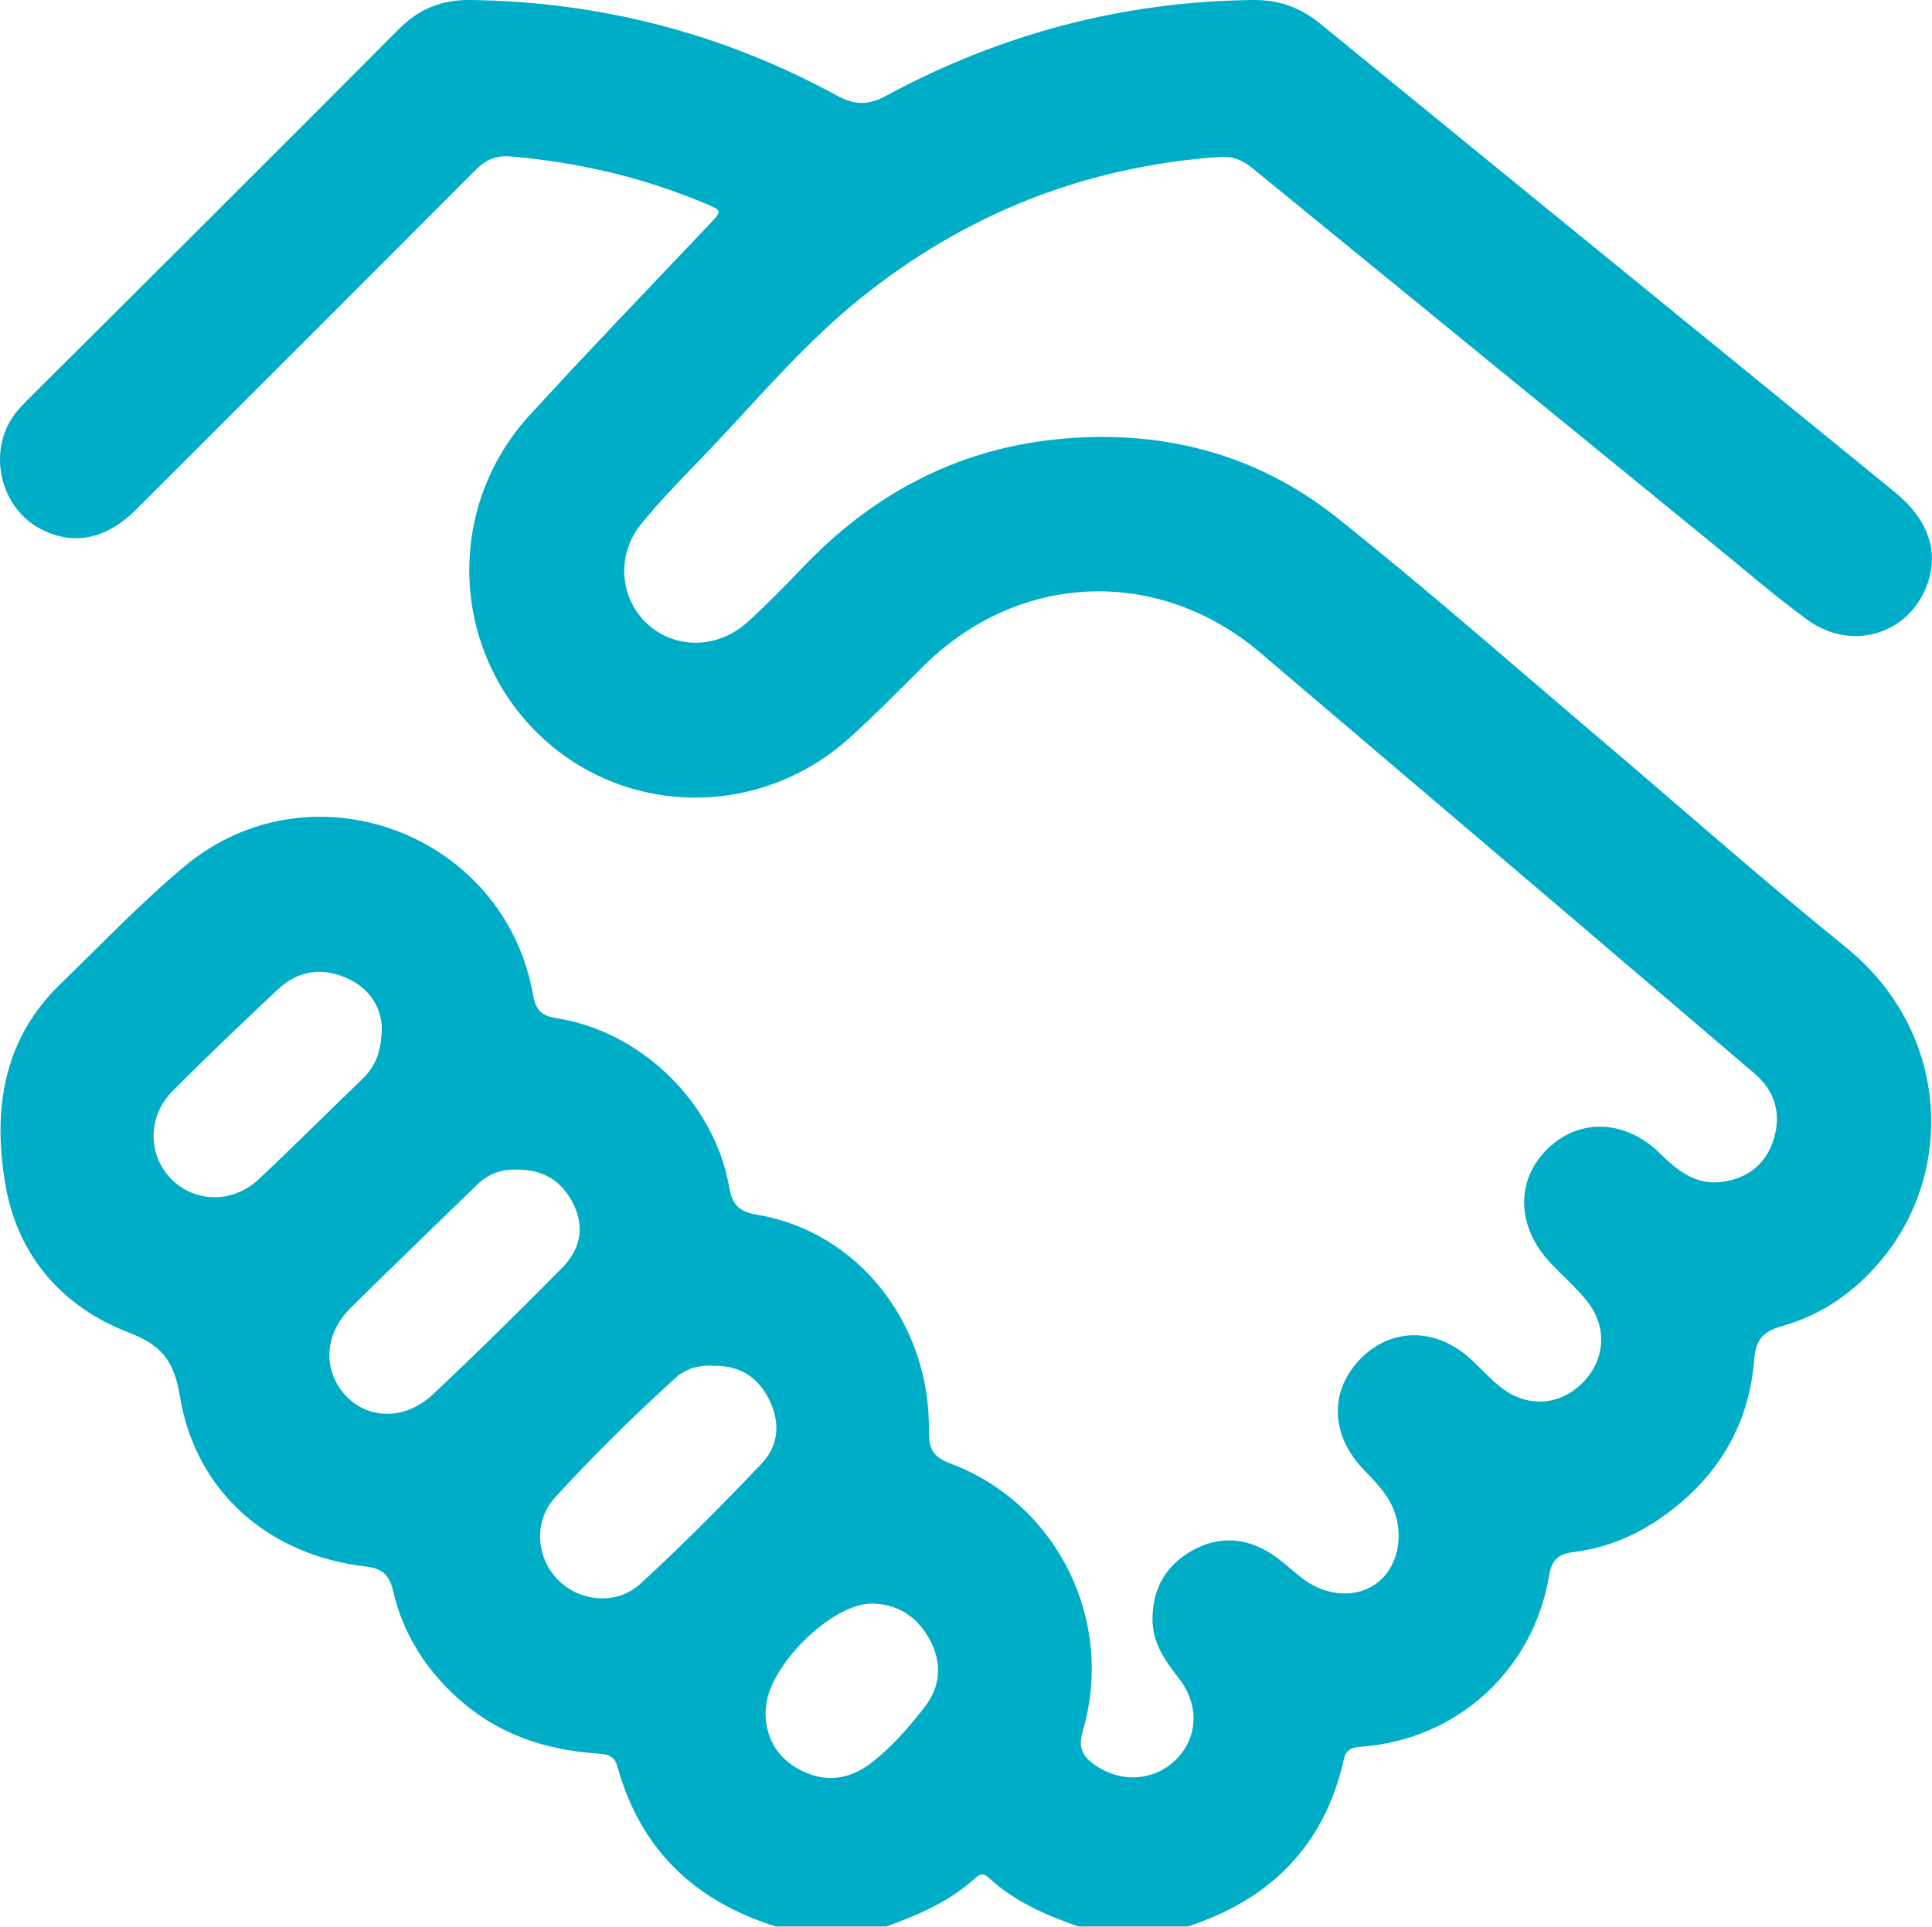
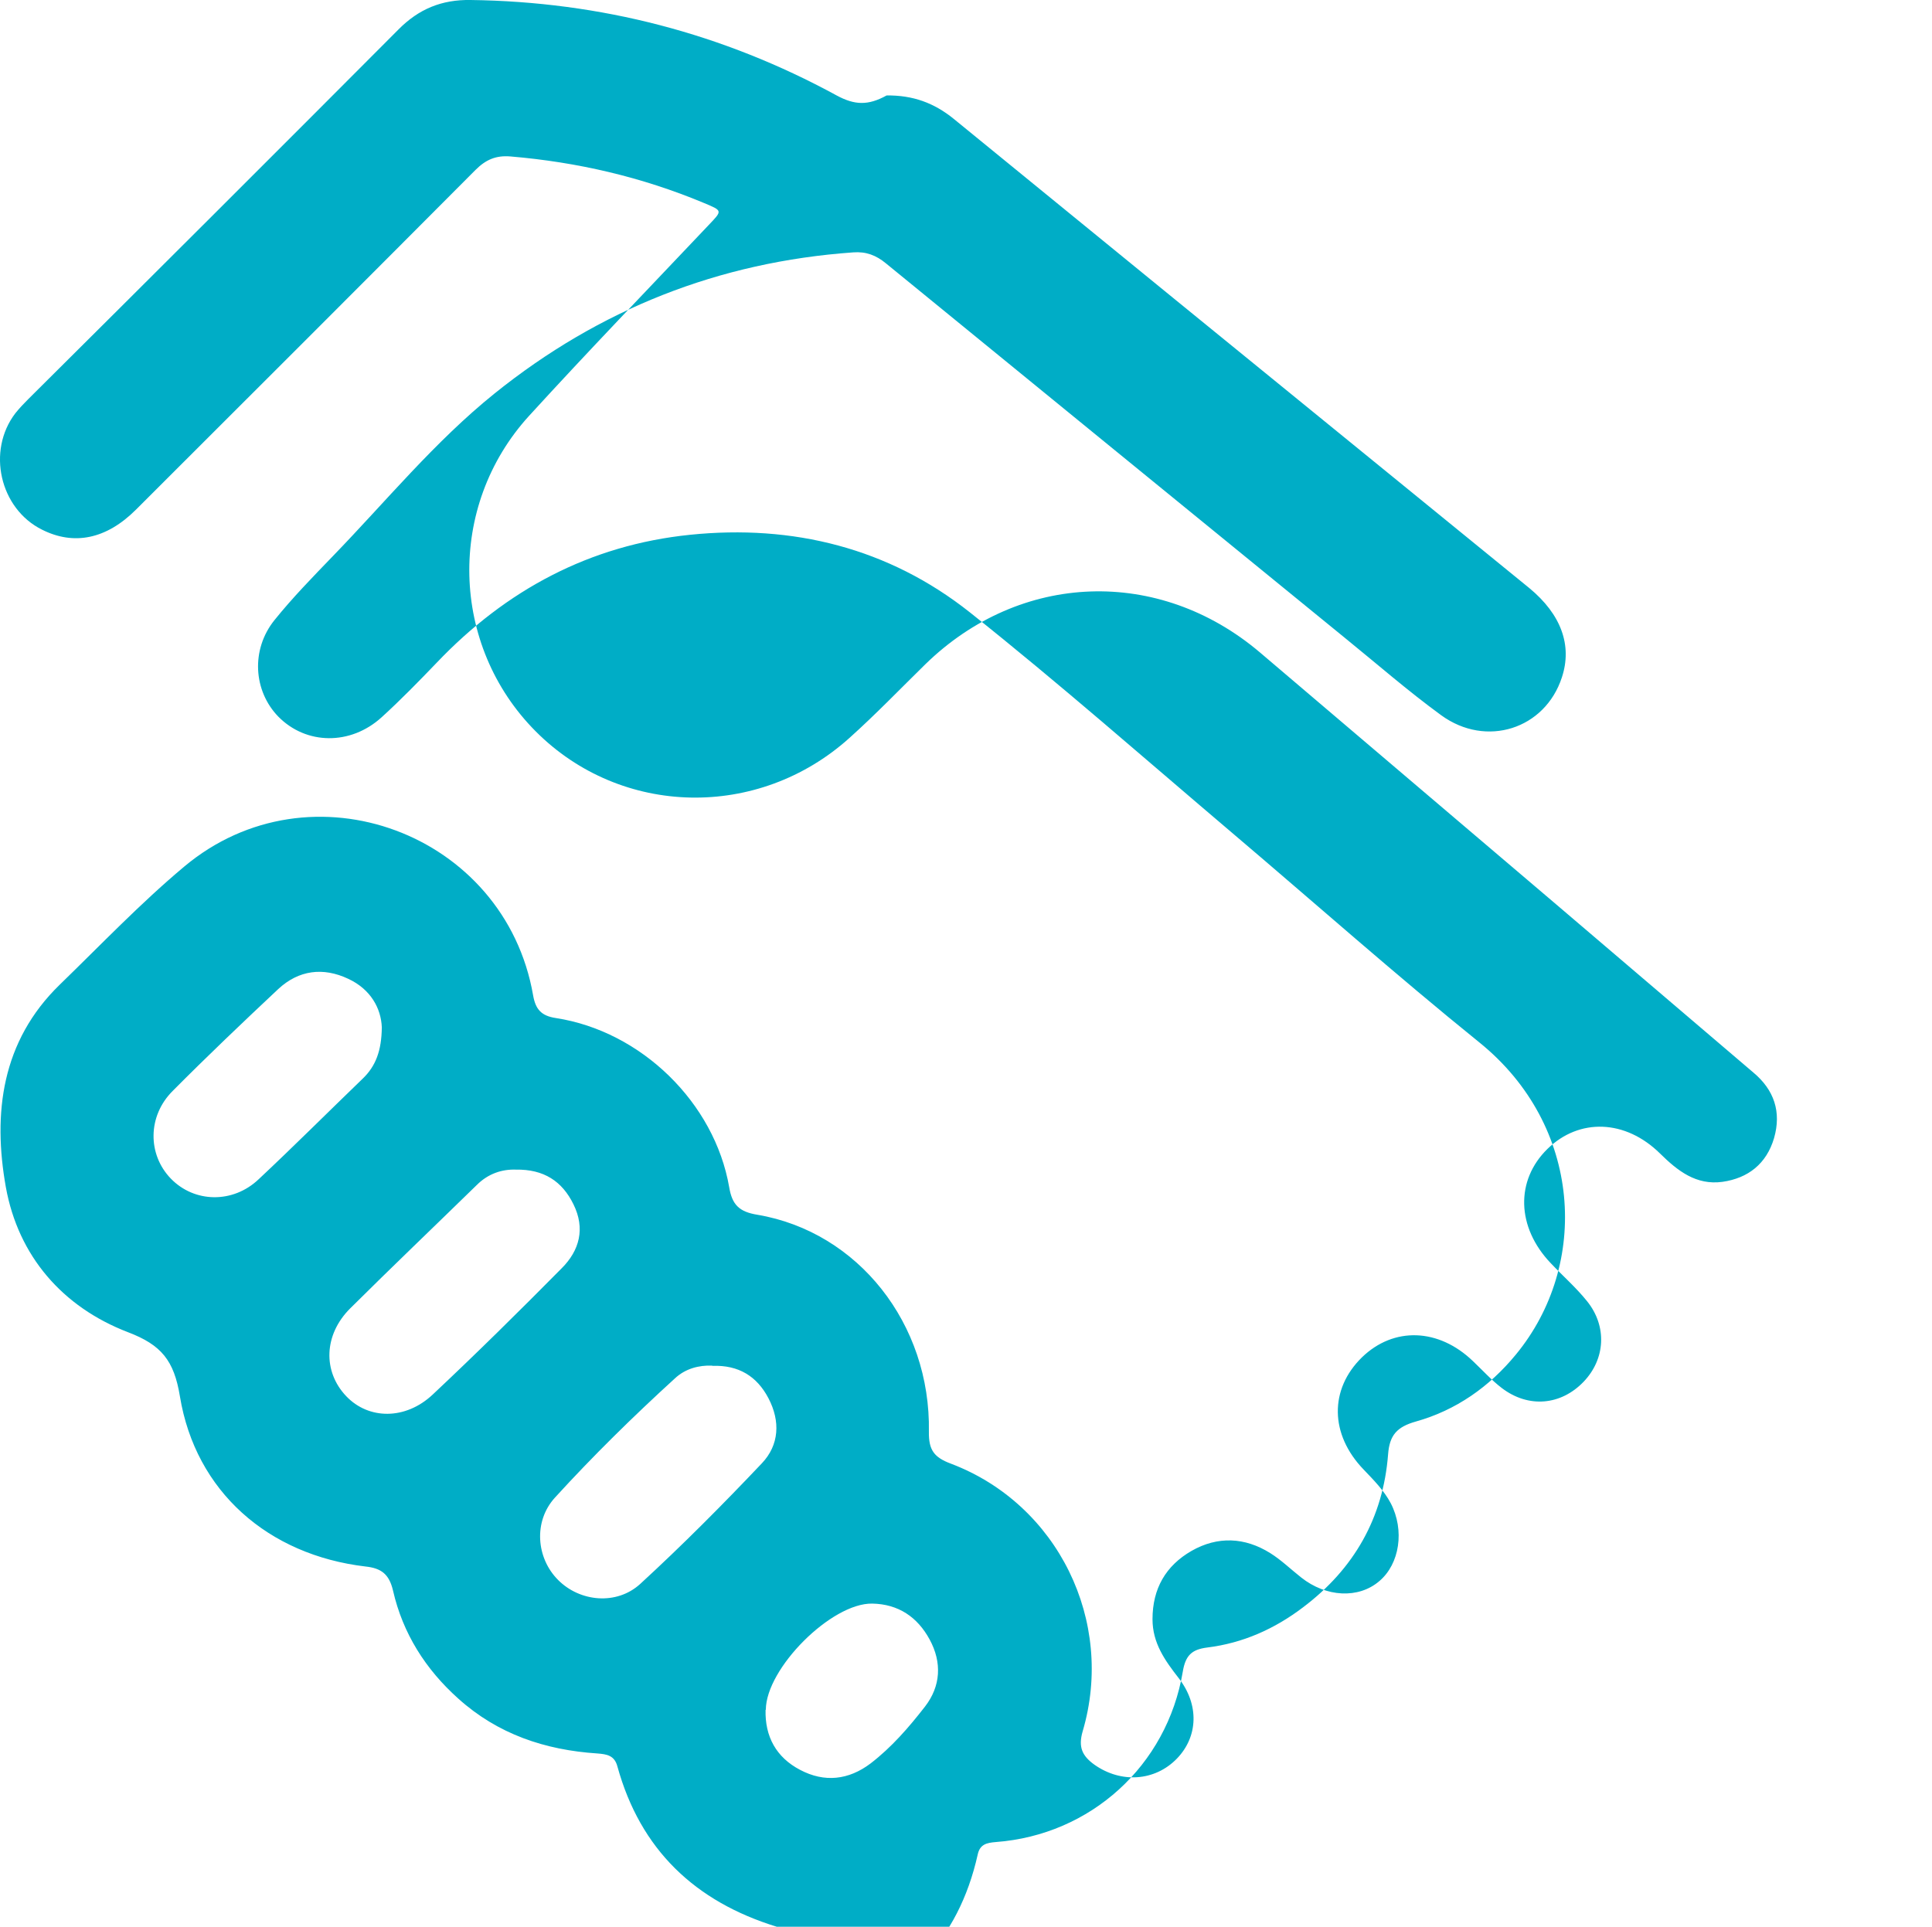
<svg xmlns="http://www.w3.org/2000/svg" id="Capa_1" data-name="Capa 1" viewBox="0 0 79.14 78.94">
  <defs>
    <style> .cls-1 { fill: #00adc6; } </style>
  </defs>
-   <path class="cls-1" d="M31.82,78.94c-3.35-1.03-5.59-3.16-6.53-6.57-.12-.45-.43-.5-.82-.53-2.14-.14-4.08-.79-5.7-2.25-1.34-1.2-2.27-2.67-2.67-4.42-.16-.68-.48-.92-1.13-.99-3.98-.47-6.96-3.07-7.6-6.97-.24-1.47-.76-2.11-2.13-2.63-2.68-1.03-4.49-3.12-5-5.94-.54-3.02-.18-5.98,2.21-8.3,1.68-1.63,3.3-3.33,5.09-4.83,5.18-4.35,13.15-1.38,14.3,5.28.1.56.33.83.93.92,3.5.54,6.5,3.47,7.1,6.93.12.72.41,1.01,1.16,1.13,4.12.7,7.1,4.47,7.02,8.89-.01.75.21,1.05.91,1.31,4.37,1.66,6.72,6.45,5.39,10.96-.19.65-.02,1.01.48,1.37,1.09.77,2.48.68,3.38-.25.87-.9.92-2.21.07-3.3-.56-.72-1.07-1.43-1.07-2.41,0-1.25.54-2.19,1.6-2.8,1.07-.61,2.18-.56,3.22.09.45.28.85.67,1.27,1,1.02.81,2.35.88,3.2.15.84-.71,1.04-2.09.47-3.19-.28-.53-.7-.95-1.11-1.38-1.39-1.44-1.41-3.29-.07-4.6,1.3-1.26,3.14-1.2,4.55.16.39.37.76.78,1.18,1.1,1.09.83,2.42.71,3.35-.26.89-.93.97-2.27.14-3.3-.45-.56-1-1.04-1.49-1.56-1.4-1.47-1.45-3.39-.13-4.68,1.3-1.27,3.19-1.21,4.61.19.72.71,1.48,1.31,2.56,1.16,1.05-.15,1.8-.74,2.11-1.79.31-1.08,0-1.98-.85-2.69-2.72-2.32-5.44-4.64-8.16-6.96-4.02-3.42-8.03-6.83-12.05-10.25-4.14-3.51-9.82-3.31-13.71.49-1.03,1.01-2.03,2.05-3.1,3.01-3.74,3.37-9.36,3.24-12.85-.26-3.51-3.52-3.66-9.22-.28-12.93,2.41-2.64,4.89-5.21,7.35-7.81.58-.61.59-.59-.2-.92-2.54-1.06-5.18-1.67-7.91-1.9-.59-.05-1.01.13-1.43.55-4.63,4.65-9.27,9.29-13.91,13.92-1.21,1.21-2.54,1.48-3.85.82-1.73-.86-2.27-3.23-1.09-4.77.16-.2.34-.39.52-.57C6.21,11.33,11.28,6.27,16.32,1.21,17.15.37,18.09-.02,19.28,0c5.32.07,10.33,1.37,14.99,3.91.74.4,1.29.42,2.05,0C41,1.39,45.99.06,51.32,0c1.07-.01,1.94.3,2.76.97,5.97,4.88,11.96,9.76,17.94,14.63,1.87,1.53,3.75,3.05,5.62,4.58,1.31,1.08,1.77,2.35,1.34,3.66-.69,2.12-3.1,2.9-4.95,1.55-1.37-1-2.65-2.12-3.97-3.19-6.26-5.11-12.52-10.21-18.77-15.32-.4-.33-.81-.49-1.34-.45-5.5.39-10.4,2.33-14.69,5.78-2.46,1.98-4.45,4.42-6.63,6.67-.82.85-1.65,1.7-2.39,2.62-.97,1.21-.86,2.9.16,3.95,1.14,1.16,2.96,1.19,4.24.02.78-.71,1.52-1.47,2.25-2.23,2.84-2.98,6.27-4.82,10.38-5.24,4.21-.43,8.13.54,11.46,3.18,3.66,2.91,7.18,6.01,10.75,9.04,3.37,2.86,6.68,5.8,10.12,8.58,4.22,3.41,4.52,9.11,1.5,12.78-1.09,1.33-2.46,2.29-4.1,2.75-.78.22-1.08.56-1.14,1.34-.2,2.61-1.4,4.7-3.48,6.27-1.17.89-2.47,1.47-3.93,1.65-.63.08-.89.32-1,.99-.65,3.86-3.78,6.69-7.66,6.98-.37.03-.65.09-.74.51-.79,3.54-3,5.75-6.4,6.86h-4.48c-1.33-.47-2.62-1.02-3.67-2-.18-.17-.35-.18-.53,0-1.06.97-2.34,1.52-3.67,2h-4.48ZM21.13,47.92c-.56-.02-1.13.16-1.6.63-1.73,1.69-3.48,3.36-5.19,5.06-1.08,1.08-1.12,2.58-.16,3.59.92.97,2.43.98,3.54-.06,1.8-1.69,3.56-3.43,5.29-5.18.73-.73.97-1.63.48-2.62-.46-.94-1.21-1.44-2.36-1.42ZM29.17,55.95c-.54-.02-1.09.12-1.52.52-1.71,1.56-3.36,3.18-4.92,4.89-.89.98-.76,2.48.13,3.37.89.9,2.4,1.05,3.37.16,1.72-1.58,3.37-3.24,4.98-4.94.71-.75.76-1.72.27-2.66-.47-.9-1.22-1.37-2.3-1.33ZM15.64,42.09c-.03-.77-.45-1.56-1.38-1.99-1.02-.48-2.02-.36-2.86.42-1.46,1.37-2.91,2.75-4.32,4.17-1.04,1.03-1.04,2.61-.08,3.6.96.99,2.54,1.03,3.6.02,1.44-1.35,2.84-2.75,4.26-4.12.53-.51.77-1.14.78-2.1ZM31.36,70.05c-.03,1.1.44,1.95,1.41,2.46,1,.53,1.99.42,2.89-.26.86-.66,1.57-1.48,2.23-2.33.65-.84.7-1.81.19-2.75-.5-.92-1.28-1.45-2.35-1.47-1.67-.03-4.35,2.65-4.36,4.35Z" />
+   <path class="cls-1" d="M31.82,78.94c-3.35-1.03-5.59-3.16-6.53-6.57-.12-.45-.43-.5-.82-.53-2.14-.14-4.08-.79-5.7-2.25-1.34-1.2-2.27-2.67-2.67-4.42-.16-.68-.48-.92-1.13-.99-3.98-.47-6.96-3.07-7.6-6.97-.24-1.47-.76-2.11-2.13-2.63-2.68-1.03-4.49-3.12-5-5.94-.54-3.02-.18-5.98,2.21-8.3,1.68-1.63,3.3-3.33,5.09-4.83,5.18-4.35,13.15-1.38,14.3,5.28.1.56.33.83.93.92,3.5.54,6.5,3.47,7.1,6.93.12.72.41,1.01,1.16,1.13,4.12.7,7.1,4.47,7.02,8.89-.01.75.21,1.05.91,1.31,4.37,1.66,6.72,6.45,5.39,10.96-.19.65-.02,1.01.48,1.37,1.09.77,2.48.68,3.38-.25.87-.9.92-2.21.07-3.3-.56-.72-1.07-1.43-1.07-2.41,0-1.25.54-2.19,1.6-2.8,1.07-.61,2.18-.56,3.22.09.45.28.85.67,1.27,1,1.02.81,2.35.88,3.2.15.84-.71,1.04-2.09.47-3.19-.28-.53-.7-.95-1.11-1.38-1.39-1.44-1.41-3.29-.07-4.6,1.3-1.26,3.14-1.2,4.55.16.39.37.76.78,1.18,1.1,1.09.83,2.42.71,3.35-.26.89-.93.97-2.27.14-3.3-.45-.56-1-1.04-1.49-1.56-1.4-1.47-1.45-3.39-.13-4.68,1.3-1.27,3.19-1.21,4.61.19.72.71,1.48,1.31,2.56,1.16,1.05-.15,1.8-.74,2.11-1.79.31-1.08,0-1.98-.85-2.69-2.72-2.32-5.44-4.64-8.16-6.96-4.02-3.42-8.03-6.83-12.05-10.25-4.14-3.51-9.82-3.31-13.71.49-1.03,1.01-2.03,2.05-3.1,3.01-3.74,3.37-9.36,3.24-12.85-.26-3.51-3.52-3.66-9.22-.28-12.93,2.41-2.64,4.89-5.21,7.35-7.81.58-.61.59-.59-.2-.92-2.54-1.06-5.18-1.67-7.91-1.9-.59-.05-1.01.13-1.43.55-4.63,4.65-9.27,9.29-13.91,13.92-1.21,1.21-2.54,1.48-3.85.82-1.73-.86-2.27-3.23-1.09-4.77.16-.2.34-.39.52-.57C6.21,11.33,11.28,6.27,16.32,1.21,17.15.37,18.09-.02,19.28,0c5.32.07,10.33,1.37,14.99,3.91.74.4,1.29.42,2.05,0c1.07-.01,1.94.3,2.76.97,5.97,4.88,11.96,9.76,17.94,14.63,1.87,1.53,3.75,3.05,5.62,4.58,1.31,1.08,1.77,2.35,1.34,3.66-.69,2.12-3.1,2.9-4.95,1.55-1.37-1-2.65-2.12-3.97-3.19-6.26-5.11-12.52-10.21-18.77-15.32-.4-.33-.81-.49-1.34-.45-5.5.39-10.4,2.33-14.69,5.78-2.46,1.98-4.45,4.42-6.63,6.67-.82.85-1.65,1.7-2.39,2.62-.97,1.21-.86,2.9.16,3.95,1.14,1.16,2.96,1.19,4.24.02.78-.71,1.52-1.47,2.25-2.23,2.84-2.98,6.27-4.82,10.38-5.24,4.21-.43,8.13.54,11.46,3.18,3.66,2.91,7.18,6.01,10.75,9.04,3.37,2.86,6.68,5.8,10.12,8.58,4.22,3.41,4.52,9.11,1.5,12.78-1.09,1.33-2.46,2.29-4.1,2.75-.78.22-1.08.56-1.14,1.34-.2,2.61-1.4,4.7-3.48,6.27-1.17.89-2.47,1.47-3.93,1.65-.63.08-.89.32-1,.99-.65,3.86-3.78,6.69-7.66,6.98-.37.03-.65.09-.74.51-.79,3.54-3,5.75-6.4,6.86h-4.48c-1.33-.47-2.62-1.02-3.67-2-.18-.17-.35-.18-.53,0-1.06.97-2.34,1.52-3.67,2h-4.48ZM21.13,47.92c-.56-.02-1.13.16-1.6.63-1.73,1.69-3.48,3.36-5.19,5.06-1.08,1.08-1.12,2.58-.16,3.59.92.97,2.43.98,3.54-.06,1.8-1.69,3.56-3.43,5.29-5.18.73-.73.97-1.63.48-2.62-.46-.94-1.21-1.44-2.36-1.42ZM29.17,55.95c-.54-.02-1.09.12-1.52.52-1.71,1.56-3.36,3.18-4.92,4.89-.89.98-.76,2.48.13,3.37.89.9,2.4,1.05,3.37.16,1.72-1.58,3.37-3.24,4.98-4.94.71-.75.76-1.72.27-2.66-.47-.9-1.22-1.37-2.3-1.33ZM15.64,42.09c-.03-.77-.45-1.56-1.38-1.99-1.02-.48-2.02-.36-2.86.42-1.46,1.37-2.91,2.75-4.32,4.17-1.04,1.03-1.04,2.61-.08,3.6.96.99,2.54,1.03,3.6.02,1.44-1.35,2.84-2.75,4.26-4.12.53-.51.77-1.14.78-2.1ZM31.36,70.05c-.03,1.1.44,1.95,1.41,2.46,1,.53,1.99.42,2.89-.26.86-.66,1.57-1.48,2.23-2.33.65-.84.7-1.81.19-2.75-.5-.92-1.28-1.45-2.35-1.47-1.67-.03-4.35,2.65-4.36,4.35Z" />
</svg>